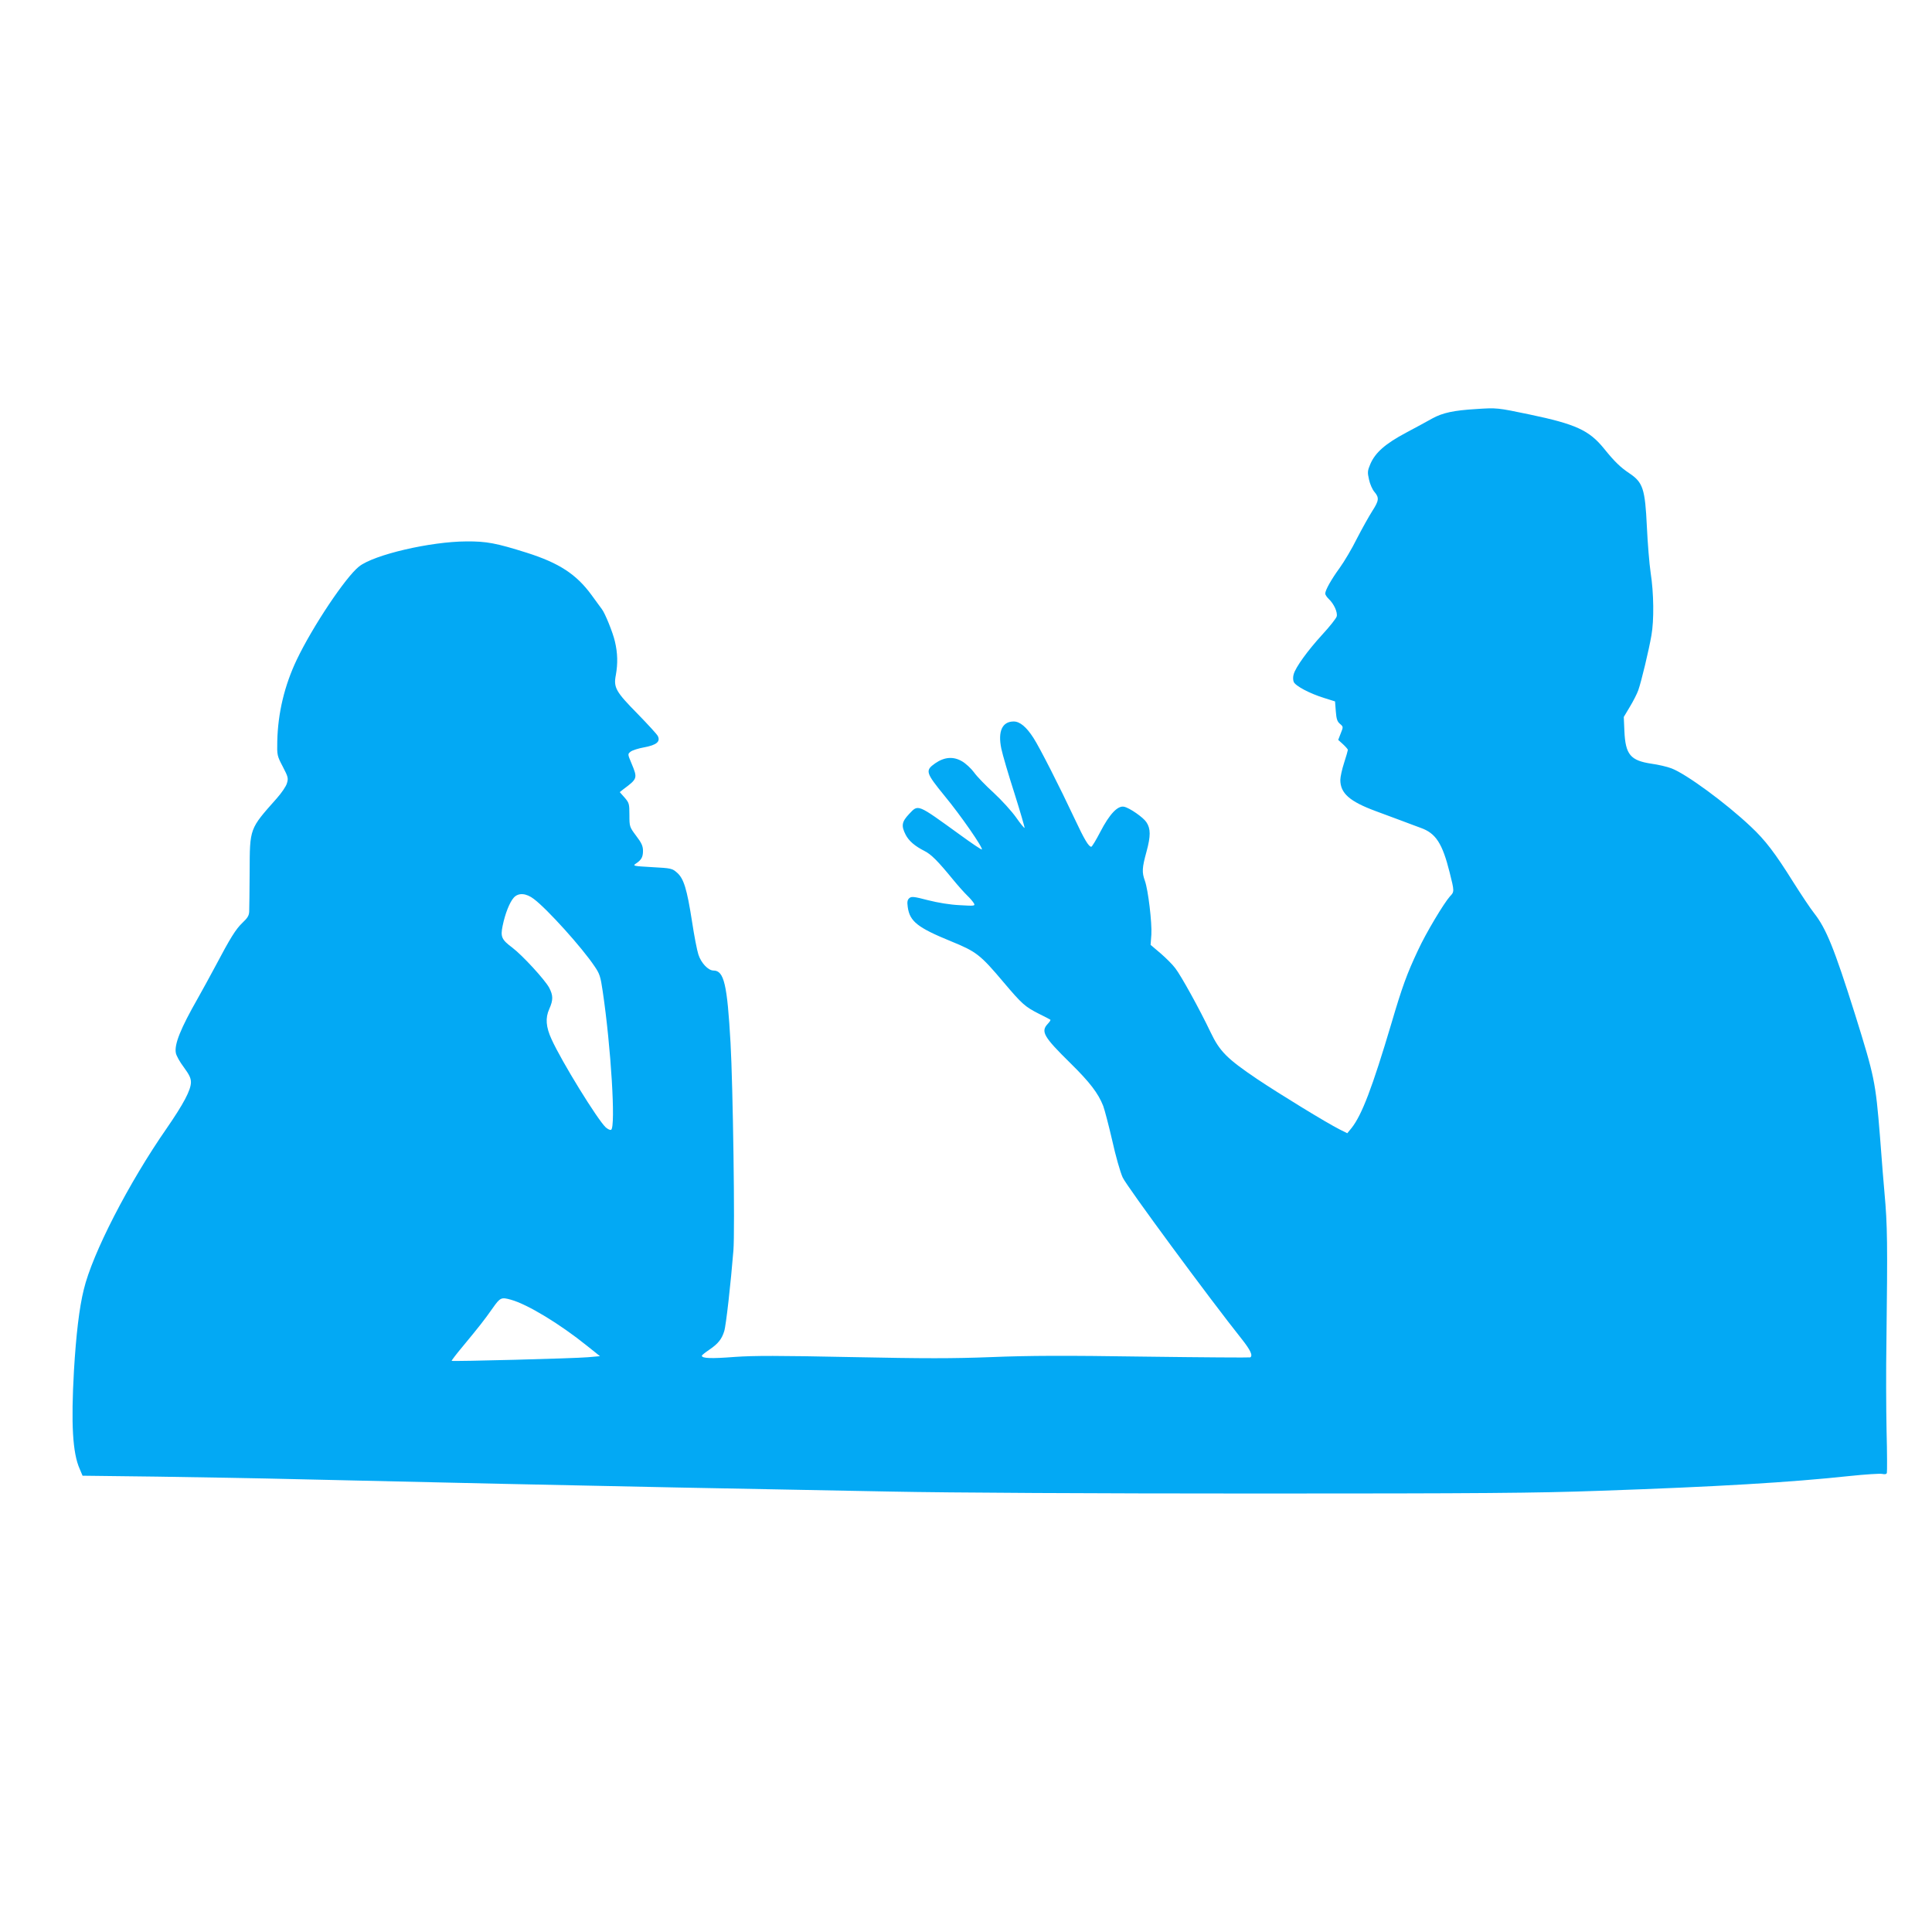
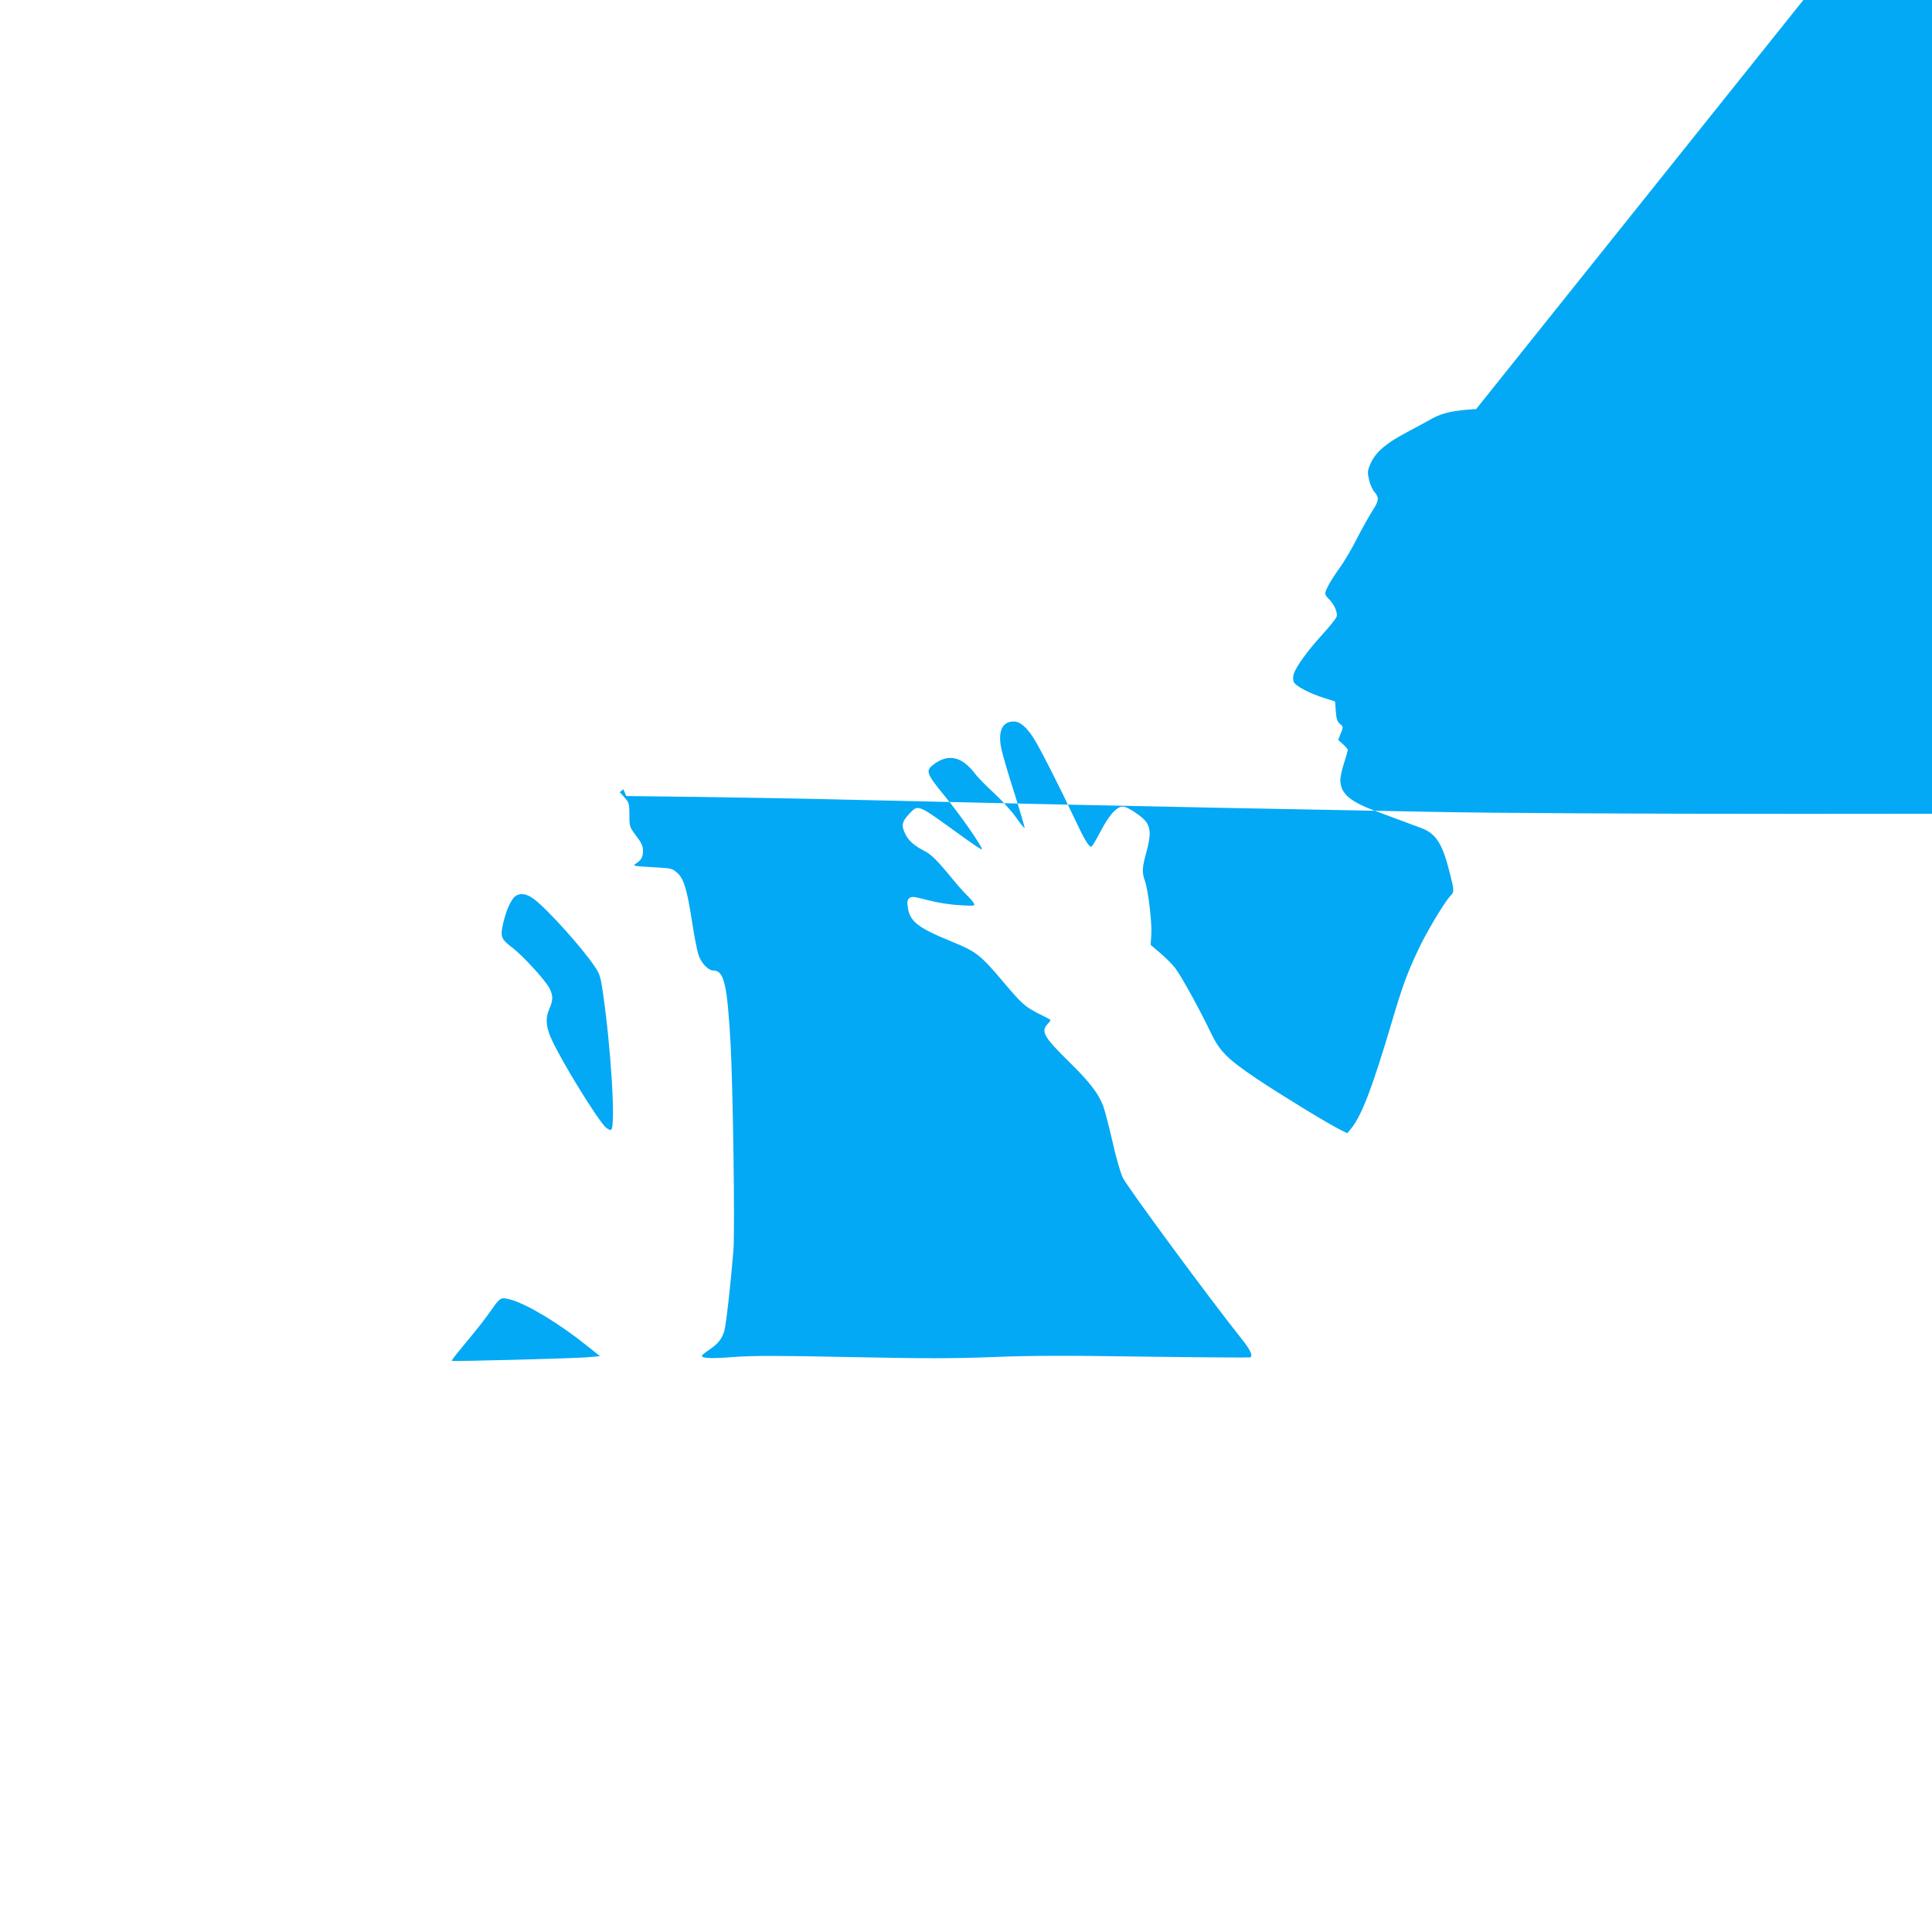
<svg xmlns="http://www.w3.org/2000/svg" version="1.0" width="1280pt" height="1280pt" viewBox="0 0 1280 1280" preserveAspectRatio="xMidYMid meet">
  <g transform="translate(0,1280) scale(0.1,-0.1)" fill="#03a9f4" stroke="none">
-     <path d="M9780 10090 c-150 -9 -222 -25 -290 -62 -30 -17 -109 -60 -175 -95 -137 -73 -203 -131 -236 -207 -19 -45 -20 -55 -9 -103 6 -29 22 -66 36 -82 33 -39 30 -58 -15 -128 -21 -33 -67 -115 -101 -181 -33 -67 -85 -154 -114 -194 -56 -77 -96 -148 -96 -171 0 -7 11 -24 24 -36 34 -32 59 -88 52 -115 -3 -12 -46 -67 -97 -122 -95 -104 -175 -214 -188 -261 -5 -16 -5 -38 0 -50 10 -27 106 -78 204 -108 l70 -22 5 -65 c4 -53 10 -69 28 -84 22 -19 22 -20 5 -62 l-17 -44 32 -29 c18 -17 32 -33 32 -37 0 -4 -11 -43 -25 -86 -14 -43 -25 -94 -25 -113 0 -89 62 -143 235 -207 55 -20 134 -50 175 -65 41 -16 97 -36 123 -46 99 -35 143 -102 191 -294 32 -127 32 -129 2 -160 -40 -45 -158 -241 -211 -356 -74 -157 -105 -242 -178 -490 -125 -420 -194 -602 -263 -689 l-28 -34 -50 25 c-89 45 -396 233 -547 334 -200 135 -248 183 -309 311 -71 149 -196 376 -234 424 -17 23 -61 67 -97 98 l-66 56 5 68 c5 76 -21 297 -43 357 -20 56 -19 84 11 193 28 103 28 152 -1 195 -20 31 -110 94 -147 102 -42 10 -97 -48 -158 -166 -28 -54 -55 -99 -60 -99 -17 0 -46 48 -110 185 -97 207 -232 473 -273 536 -47 73 -90 109 -131 109 -76 0 -106 -65 -82 -180 8 -39 47 -172 87 -296 39 -124 69 -227 67 -229 -2 -3 -28 29 -56 69 -29 41 -95 114 -148 163 -53 48 -112 109 -131 136 -19 26 -55 59 -79 73 -58 34 -117 29 -178 -13 -68 -48 -64 -61 63 -217 106 -128 256 -345 246 -354 -2 -3 -69 42 -147 99 -285 206 -273 201 -335 136 -49 -52 -53 -78 -23 -137 21 -41 60 -75 125 -108 44 -22 88 -66 187 -187 36 -44 80 -93 98 -110 17 -16 36 -39 42 -49 10 -18 6 -19 -93 -13 -65 3 -144 16 -211 33 -92 24 -109 26 -123 14 -13 -11 -16 -24 -11 -59 13 -96 66 -137 286 -227 169 -69 194 -88 350 -273 121 -143 141 -161 234 -208 39 -19 73 -37 75 -39 3 -2 -5 -14 -17 -27 -48 -51 -29 -85 151 -262 127 -125 183 -198 216 -282 10 -27 37 -131 60 -230 22 -100 53 -209 69 -244 25 -56 577 -805 790 -1072 57 -72 74 -109 55 -120 -5 -2 -318 0 -698 5 -530 8 -765 7 -1014 -3 -263 -10 -440 -10 -932 0 -484 10 -642 10 -772 1 -154 -12 -217 -10 -217 8 0 4 23 22 51 41 56 38 81 69 97 121 12 35 44 323 61 535 11 128 -3 1097 -19 1375 -22 389 -43 480 -113 480 -35 0 -82 50 -100 106 -9 27 -28 125 -42 218 -34 218 -55 285 -99 324 -33 29 -39 30 -166 37 -122 7 -130 8 -108 23 37 24 48 43 48 85 0 31 -9 52 -45 99 -44 59 -45 61 -45 139 0 74 -2 80 -32 115 l-32 36 24 19 c94 70 95 73 54 171 -26 62 -26 62 -6 78 11 9 52 22 91 29 81 15 108 38 89 75 -6 12 -66 77 -134 147 -144 146 -160 174 -144 256 14 78 12 147 -6 223 -13 58 -66 189 -87 215 -4 6 -35 47 -68 93 -101 138 -215 212 -429 280 -203 64 -267 76 -400 75 -239 -1 -612 -88 -711 -166 -89 -70 -308 -398 -413 -618 -81 -170 -125 -353 -129 -541 -2 -91 -1 -96 37 -168 35 -67 37 -77 27 -109 -5 -20 -36 -65 -68 -101 -181 -204 -178 -195 -179 -485 -1 -126 -2 -245 -3 -264 -1 -27 -11 -43 -45 -75 -44 -42 -79 -98 -181 -291 -32 -60 -84 -155 -115 -210 -113 -198 -156 -304 -145 -361 3 -18 27 -61 53 -95 35 -48 47 -71 47 -99 0 -52 -50 -145 -161 -306 -251 -361 -492 -829 -549 -1068 -30 -120 -51 -301 -65 -536 -20 -354 -9 -547 38 -652 l19 -45 494 -6 c272 -4 688 -11 924 -17 996 -23 1806 -41 2520 -55 418 -8 1055 -20 1415 -27 400 -8 1345 -13 2425 -13 1493 0 1848 3 2270 18 784 27 1267 56 1659 98 104 11 201 17 216 14 18 -4 29 -2 31 7 2 7 2 132 -2 278 -3 146 -4 409 -1 585 8 665 7 773 -13 995 -3 30 -17 199 -30 375 -29 358 -36 392 -165 805 -138 438 -191 568 -271 670 -24 30 -85 122 -137 204 -122 195 -186 279 -282 369 -167 158 -430 350 -525 386 -28 11 -88 25 -132 31 -141 21 -174 60 -181 217 l-4 93 40 67 c23 38 48 87 56 110 20 56 71 269 87 363 18 100 16 280 -5 415 -9 61 -20 198 -25 305 -12 253 -26 294 -117 355 -58 39 -96 75 -167 163 -99 122 -188 162 -493 226 -216 45 -217 45 -354 36z m-6243 -3246 c89 -67 320 -323 402 -446 34 -49 40 -69 54 -165 55 -369 87 -899 56 -918 -6 -4 -22 4 -36 16 -55 52 -291 434 -359 584 -37 81 -42 140 -15 200 27 61 26 90 -1 142 -30 54 -176 213 -243 264 -72 54 -80 72 -65 145 17 83 47 157 74 187 31 34 82 30 133 -9z m-152 -2655 c109 -30 324 -160 505 -306 l85 -68 -80 -7 c-89 -8 -897 -29 -903 -24 -1 2 32 46 75 97 105 127 141 172 197 252 50 71 57 74 121 56z" />
+     <path d="M9780 10090 c-150 -9 -222 -25 -290 -62 -30 -17 -109 -60 -175 -95 -137 -73 -203 -131 -236 -207 -19 -45 -20 -55 -9 -103 6 -29 22 -66 36 -82 33 -39 30 -58 -15 -128 -21 -33 -67 -115 -101 -181 -33 -67 -85 -154 -114 -194 -56 -77 -96 -148 -96 -171 0 -7 11 -24 24 -36 34 -32 59 -88 52 -115 -3 -12 -46 -67 -97 -122 -95 -104 -175 -214 -188 -261 -5 -16 -5 -38 0 -50 10 -27 106 -78 204 -108 l70 -22 5 -65 c4 -53 10 -69 28 -84 22 -19 22 -20 5 -62 l-17 -44 32 -29 c18 -17 32 -33 32 -37 0 -4 -11 -43 -25 -86 -14 -43 -25 -94 -25 -113 0 -89 62 -143 235 -207 55 -20 134 -50 175 -65 41 -16 97 -36 123 -46 99 -35 143 -102 191 -294 32 -127 32 -129 2 -160 -40 -45 -158 -241 -211 -356 -74 -157 -105 -242 -178 -490 -125 -420 -194 -602 -263 -689 l-28 -34 -50 25 c-89 45 -396 233 -547 334 -200 135 -248 183 -309 311 -71 149 -196 376 -234 424 -17 23 -61 67 -97 98 l-66 56 5 68 c5 76 -21 297 -43 357 -20 56 -19 84 11 193 28 103 28 152 -1 195 -20 31 -110 94 -147 102 -42 10 -97 -48 -158 -166 -28 -54 -55 -99 -60 -99 -17 0 -46 48 -110 185 -97 207 -232 473 -273 536 -47 73 -90 109 -131 109 -76 0 -106 -65 -82 -180 8 -39 47 -172 87 -296 39 -124 69 -227 67 -229 -2 -3 -28 29 -56 69 -29 41 -95 114 -148 163 -53 48 -112 109 -131 136 -19 26 -55 59 -79 73 -58 34 -117 29 -178 -13 -68 -48 -64 -61 63 -217 106 -128 256 -345 246 -354 -2 -3 -69 42 -147 99 -285 206 -273 201 -335 136 -49 -52 -53 -78 -23 -137 21 -41 60 -75 125 -108 44 -22 88 -66 187 -187 36 -44 80 -93 98 -110 17 -16 36 -39 42 -49 10 -18 6 -19 -93 -13 -65 3 -144 16 -211 33 -92 24 -109 26 -123 14 -13 -11 -16 -24 -11 -59 13 -96 66 -137 286 -227 169 -69 194 -88 350 -273 121 -143 141 -161 234 -208 39 -19 73 -37 75 -39 3 -2 -5 -14 -17 -27 -48 -51 -29 -85 151 -262 127 -125 183 -198 216 -282 10 -27 37 -131 60 -230 22 -100 53 -209 69 -244 25 -56 577 -805 790 -1072 57 -72 74 -109 55 -120 -5 -2 -318 0 -698 5 -530 8 -765 7 -1014 -3 -263 -10 -440 -10 -932 0 -484 10 -642 10 -772 1 -154 -12 -217 -10 -217 8 0 4 23 22 51 41 56 38 81 69 97 121 12 35 44 323 61 535 11 128 -3 1097 -19 1375 -22 389 -43 480 -113 480 -35 0 -82 50 -100 106 -9 27 -28 125 -42 218 -34 218 -55 285 -99 324 -33 29 -39 30 -166 37 -122 7 -130 8 -108 23 37 24 48 43 48 85 0 31 -9 52 -45 99 -44 59 -45 61 -45 139 0 74 -2 80 -32 115 l-32 36 24 19 l19 -45 494 -6 c272 -4 688 -11 924 -17 996 -23 1806 -41 2520 -55 418 -8 1055 -20 1415 -27 400 -8 1345 -13 2425 -13 1493 0 1848 3 2270 18 784 27 1267 56 1659 98 104 11 201 17 216 14 18 -4 29 -2 31 7 2 7 2 132 -2 278 -3 146 -4 409 -1 585 8 665 7 773 -13 995 -3 30 -17 199 -30 375 -29 358 -36 392 -165 805 -138 438 -191 568 -271 670 -24 30 -85 122 -137 204 -122 195 -186 279 -282 369 -167 158 -430 350 -525 386 -28 11 -88 25 -132 31 -141 21 -174 60 -181 217 l-4 93 40 67 c23 38 48 87 56 110 20 56 71 269 87 363 18 100 16 280 -5 415 -9 61 -20 198 -25 305 -12 253 -26 294 -117 355 -58 39 -96 75 -167 163 -99 122 -188 162 -493 226 -216 45 -217 45 -354 36z m-6243 -3246 c89 -67 320 -323 402 -446 34 -49 40 -69 54 -165 55 -369 87 -899 56 -918 -6 -4 -22 4 -36 16 -55 52 -291 434 -359 584 -37 81 -42 140 -15 200 27 61 26 90 -1 142 -30 54 -176 213 -243 264 -72 54 -80 72 -65 145 17 83 47 157 74 187 31 34 82 30 133 -9z m-152 -2655 c109 -30 324 -160 505 -306 l85 -68 -80 -7 c-89 -8 -897 -29 -903 -24 -1 2 32 46 75 97 105 127 141 172 197 252 50 71 57 74 121 56z" />
  </g>
</svg>